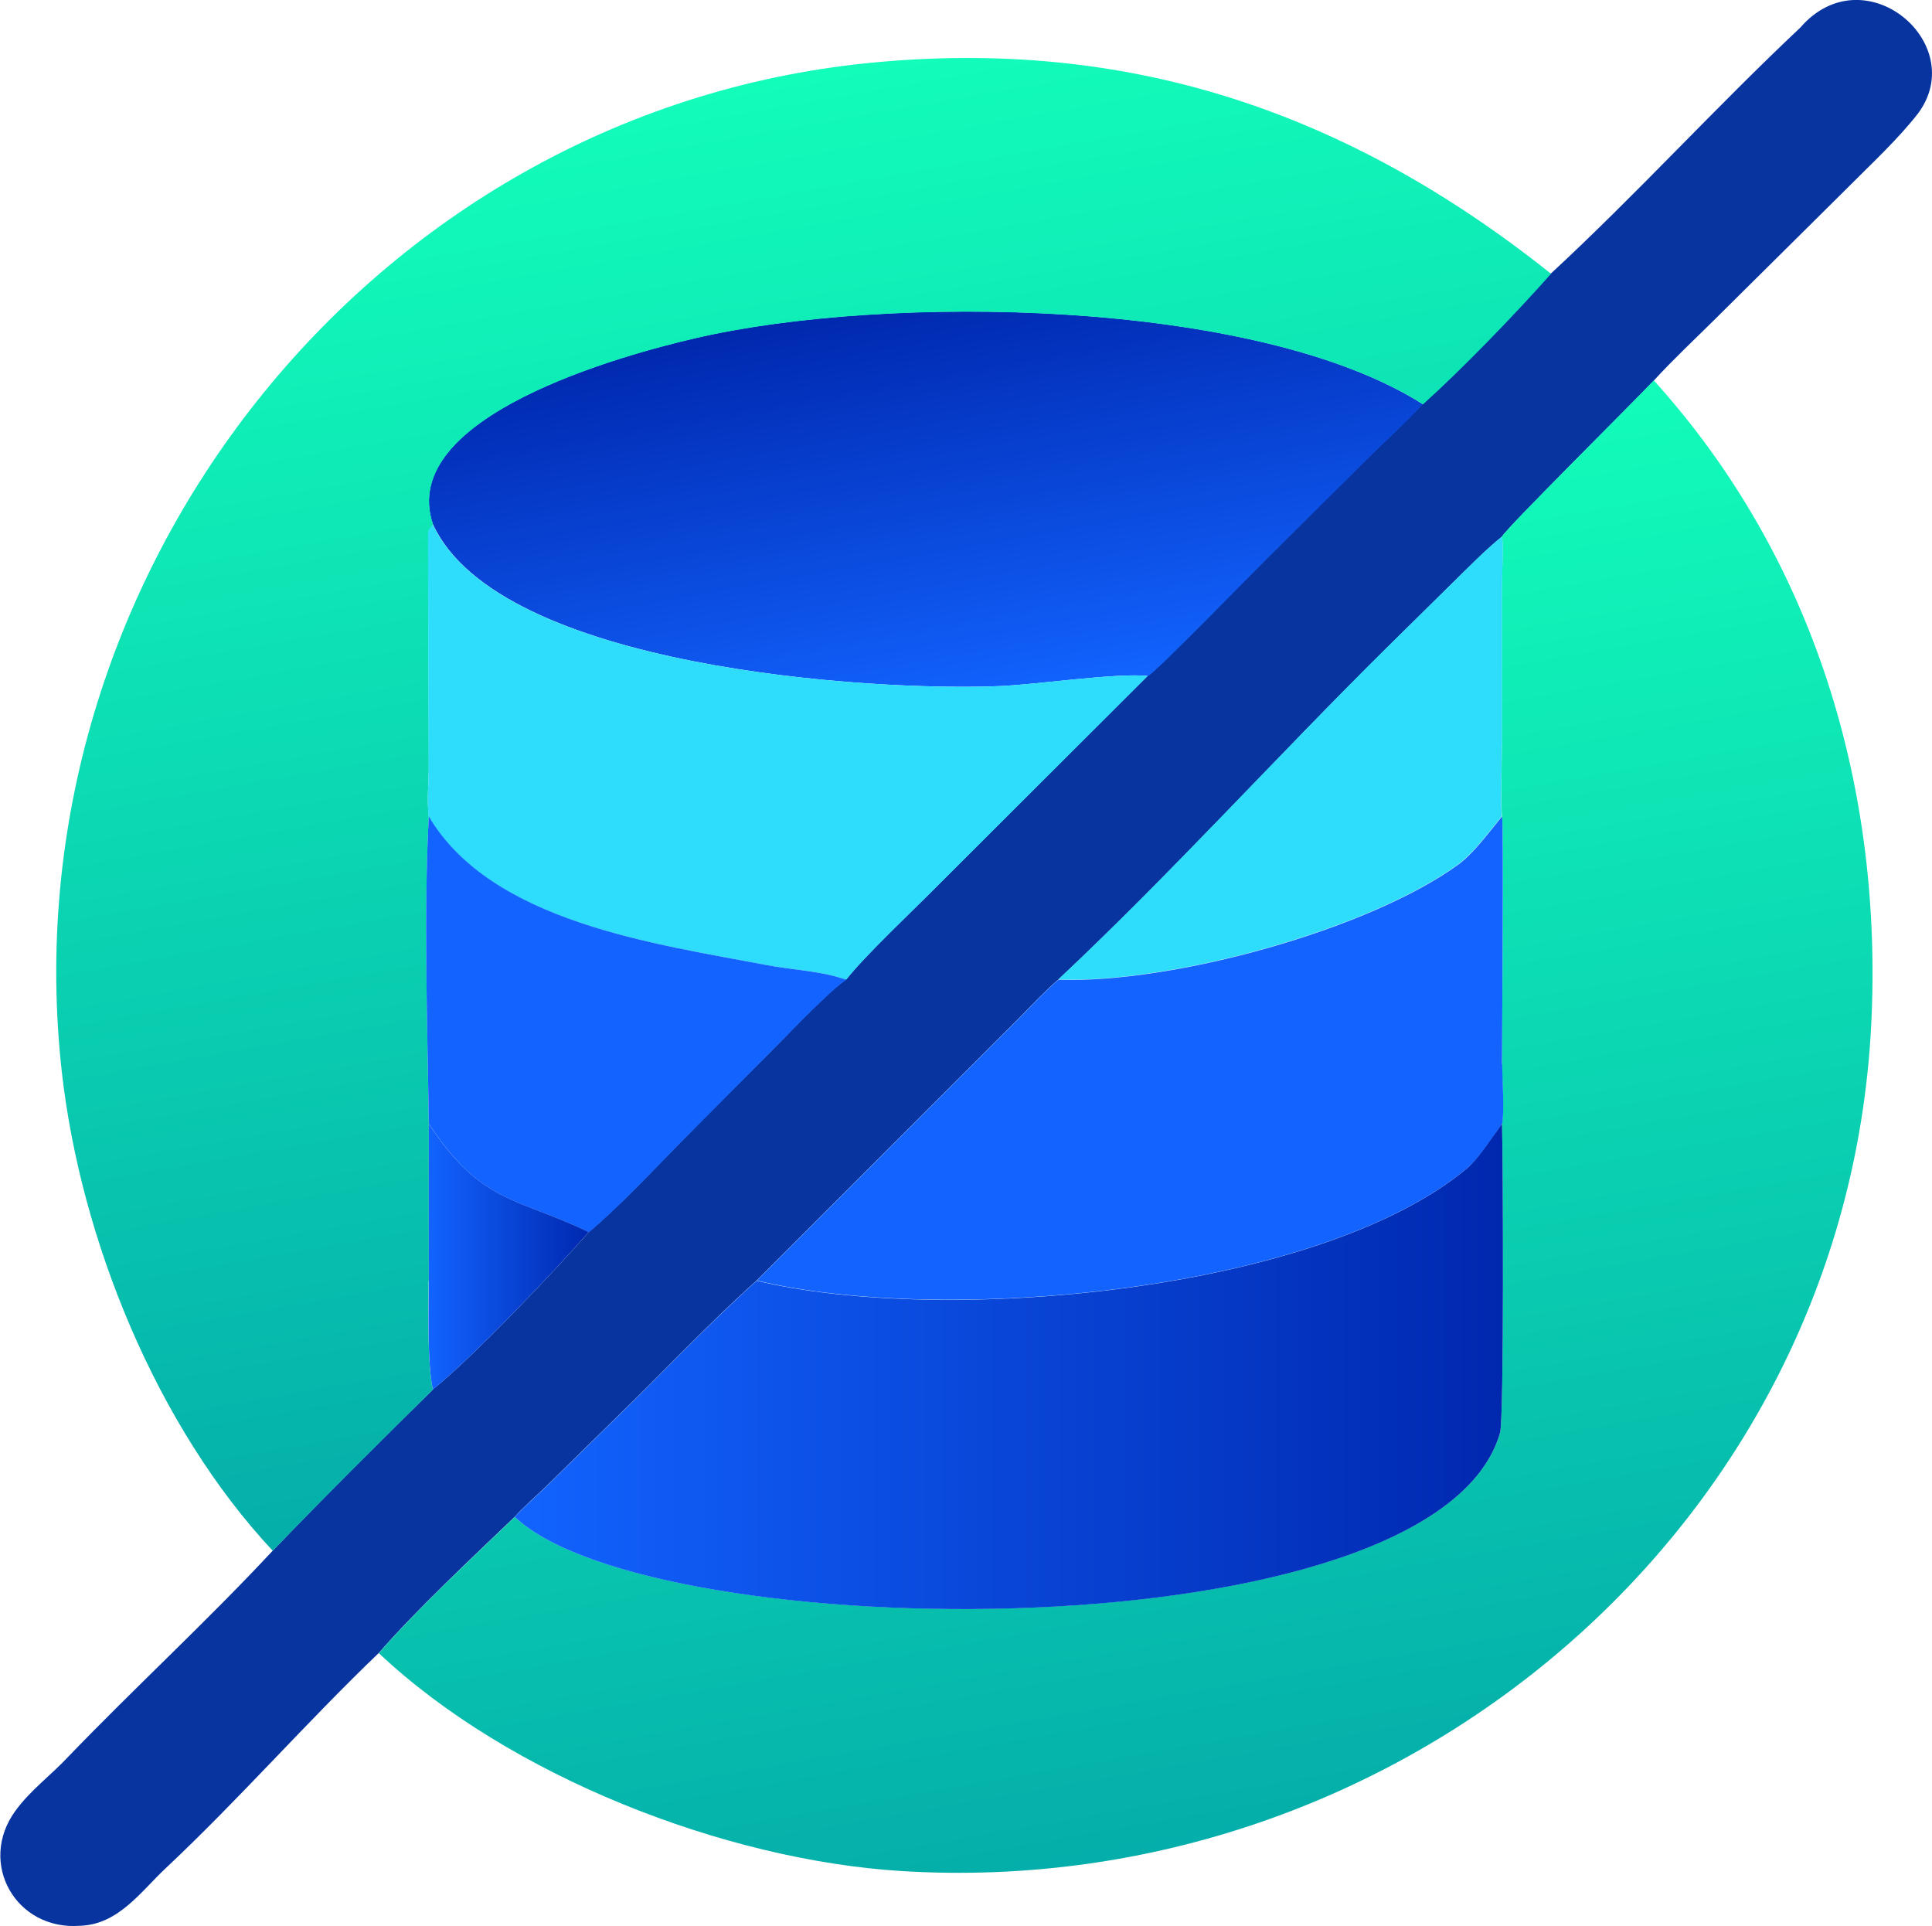
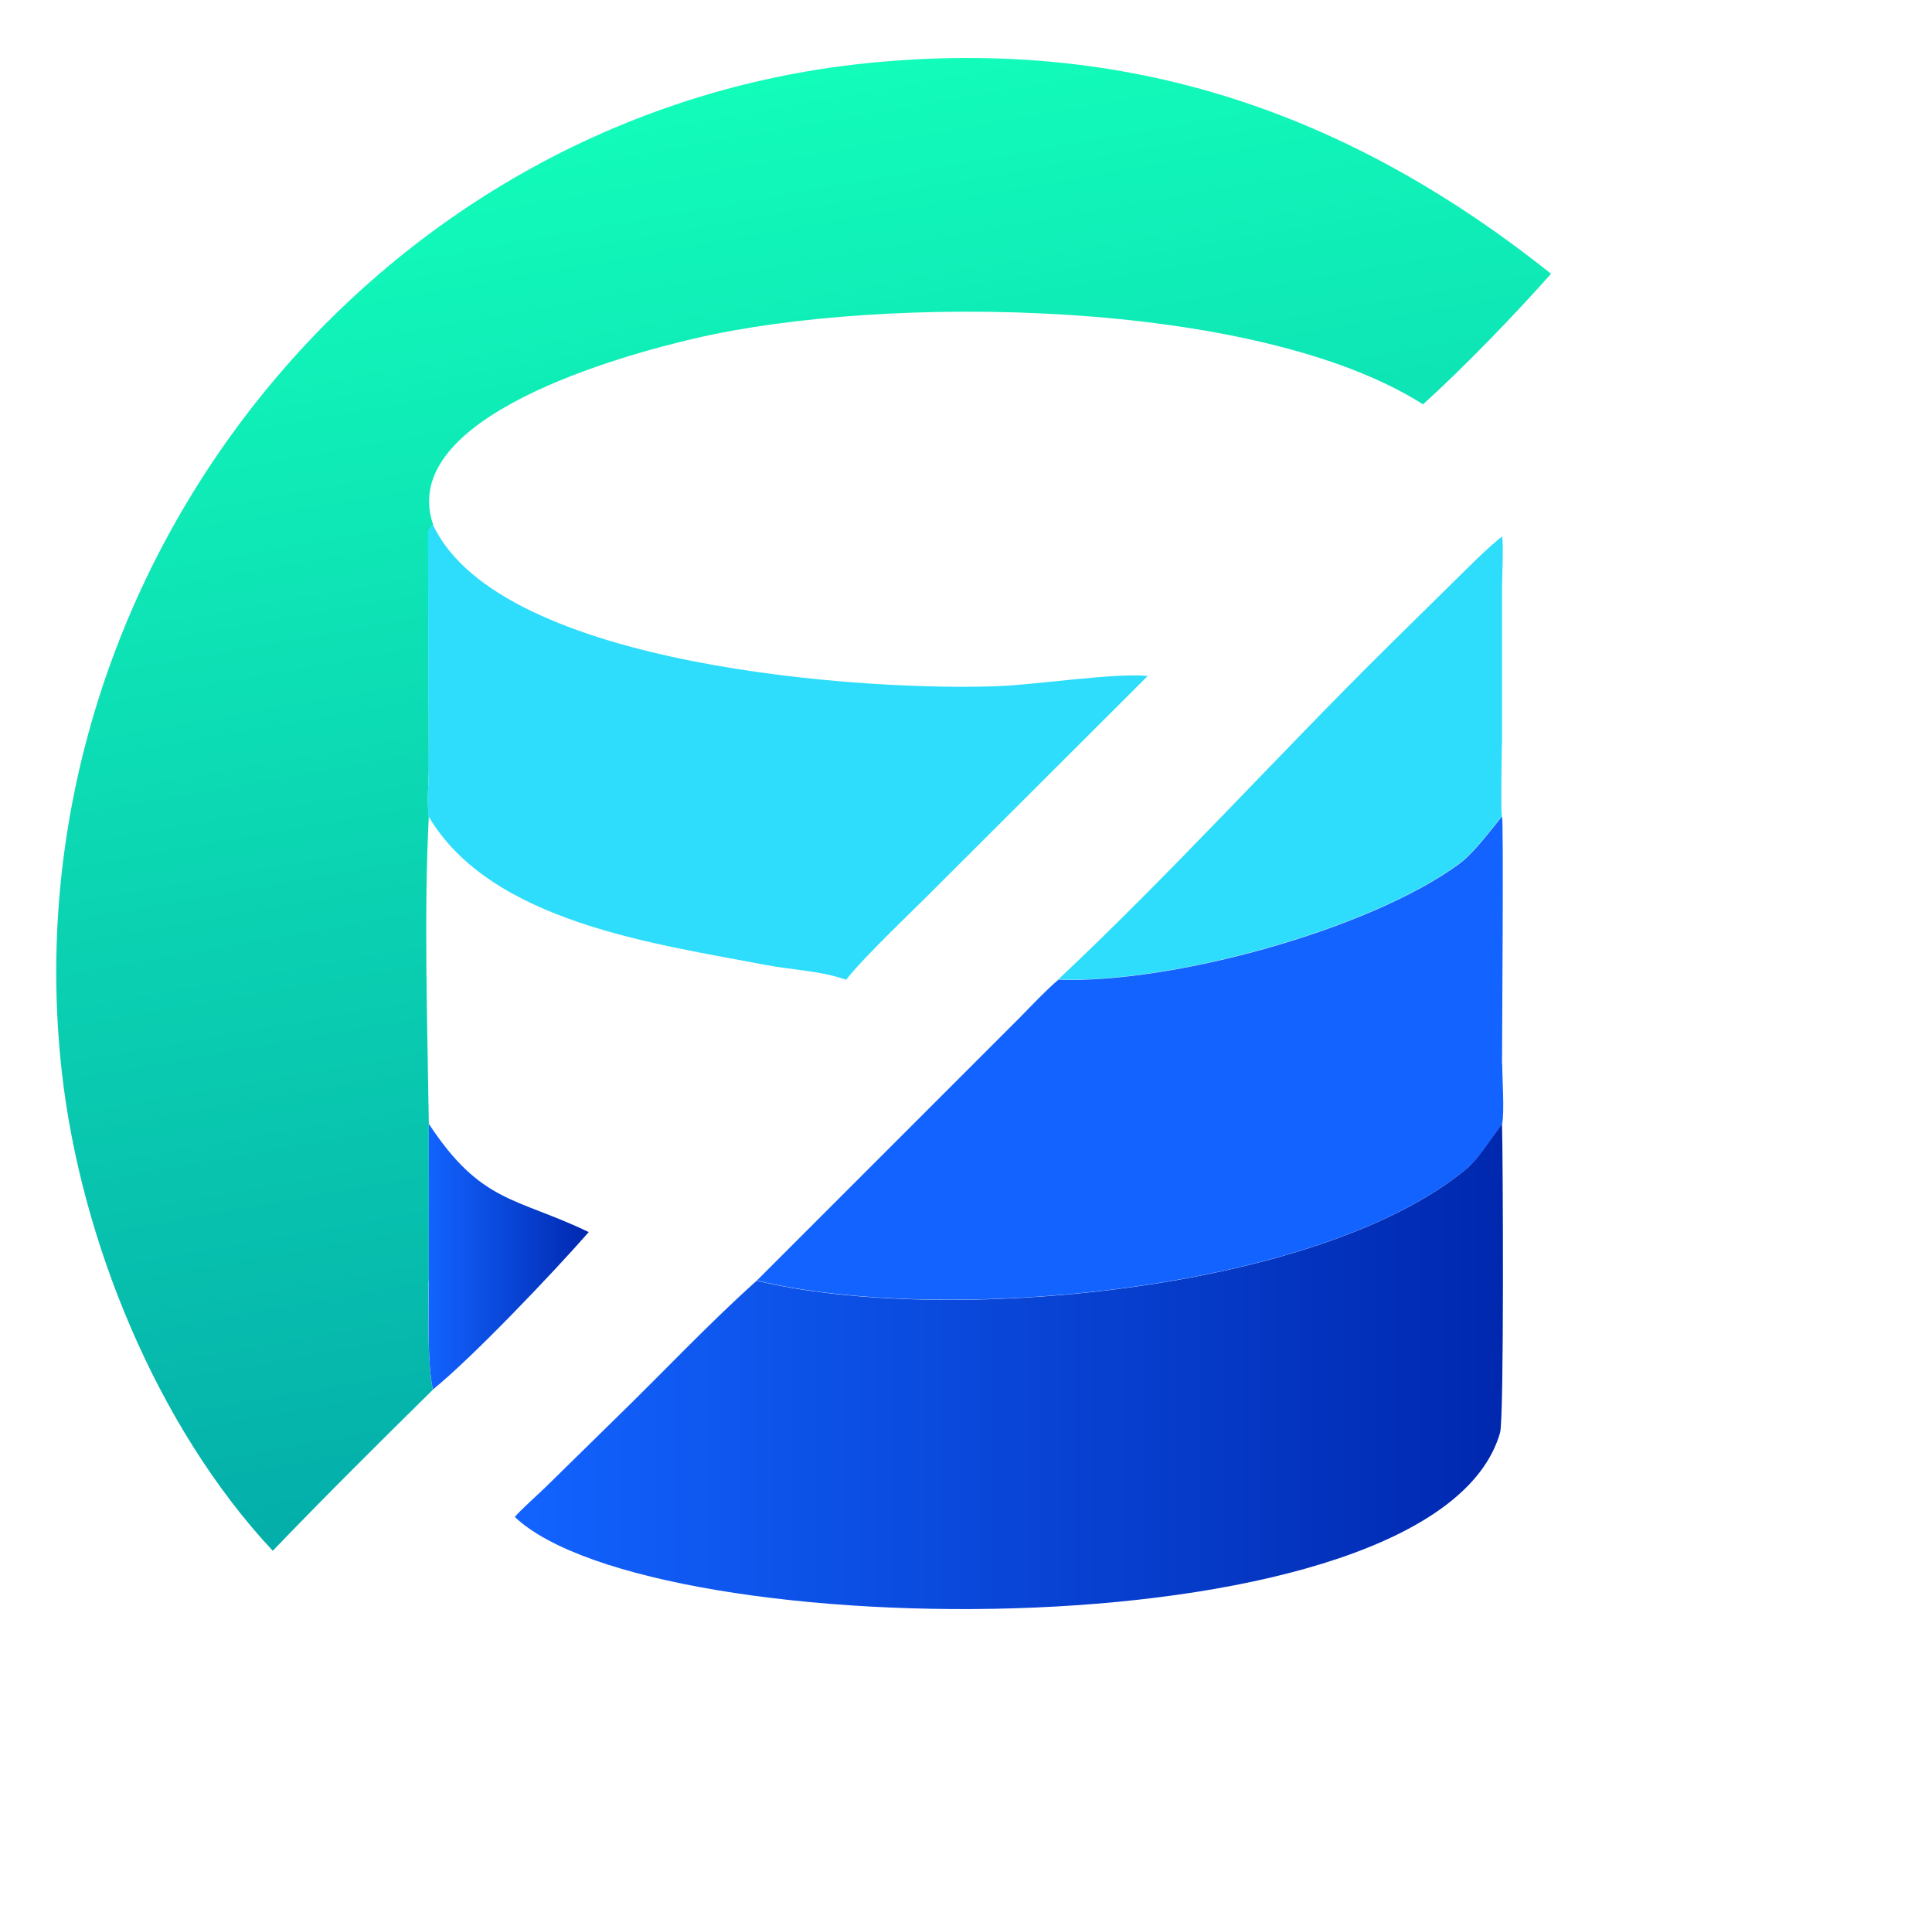
<svg xmlns="http://www.w3.org/2000/svg" xmlns:xlink="http://www.w3.org/1999/xlink" id="uuid-4173b8cc-9af4-40dc-9a2d-921722abbb87" width="99.3" height="99" viewBox="0 0 99.3 99">
  <defs>
    <linearGradient id="uuid-85f214ad-76bb-4628-b36d-c198602eda43" x1="-240.09" y1="3149.39" x2="-241.91" y2="3159.74" gradientTransform="translate(530.02 6335.01) scale(2 -2)" gradientUnits="userSpaceOnUse">
      <stop offset="0" stop-color="#1263ff" />
      <stop offset="1" stop-color="#0028af" />
    </linearGradient>
    <linearGradient id="uuid-0fb8cb28-678e-4217-90db-e45933e2d13c" x1="48.26" y1="73.47" x2="36.16" y2="4.84" gradientUnits="userSpaceOnUse">
      <stop offset="0" stop-color="#04aeaa" />
      <stop offset="1" stop-color="#12fcba" />
    </linearGradient>
    <linearGradient id="uuid-d8deec5e-7224-4610-9eea-c5abfcc59002" x1="62.98" y1="94.36" x2="50.9" y2="25.8" xlink:href="#uuid-0fb8cb28-678e-4217-90db-e45933e2d13c" />
    <linearGradient id="uuid-2367985c-be55-4db2-b219-3ef9f2399fa3" x1="26.46" y1="70.21" x2="77.25" y2="70.21" gradientTransform="matrix(1,0,0,1,0,0)" xlink:href="#uuid-85f214ad-76bb-4628-b36d-c198602eda43" />
    <linearGradient id="uuid-2f7050a9-955c-4579-99a3-1df4315ddf67" x1="22.03" y1="64.58" x2="30.27" y2="64.58" gradientTransform="matrix(1,0,0,1,0,0)" xlink:href="#uuid-85f214ad-76bb-4628-b36d-c198602eda43" />
  </defs>
  <g id="uuid-0e827309-09d9-4f0c-90f7-f82b7a73d65a">
-     <path d="M79.71,14.06c4.43-4.1,8.47-8.55,12.82-12.64,3.28-3.79,8.72.8,6.06,4.4-1.03,1.33-2.44,2.63-3.63,3.83l-6.89,6.83c-.96.95-2.16,2.08-3.06,3.07-.93,1-7.67,7.68-7.8,8.02-.86.69-1.72,1.58-2.52,2.36l-3.43,3.38c-5.63,5.57-11.11,11.63-16.86,17.03-.6.5-1.38,1.33-1.94,1.9l-13.56,13.56c-2.53,2.27-4.82,4.72-7.26,7.09l-3.6,3.53c-.38.37-1.29,1.18-1.57,1.52-2.1,2.01-5.11,4.83-6.99,7-3.74,3.58-7.17,7.51-10.94,11.05-1.31,1.23-2.45,2.91-4.41,2.98-3.32.26-5.28-3.22-3.35-5.89.78-1.08,1.85-1.85,2.75-2.82,3.45-3.58,7.12-6.95,10.51-10.59,2.57-2.68,5.59-5.68,8.23-8.28,2.03-1.64,6.18-6,8.01-8.09,1.55-1.31,3.22-3.09,4.65-4.55l5.07-5.1c.78-.79,2.67-2.77,3.51-3.33.97-1.24,3.51-3.62,4.72-4.85l10.78-10.76c.42-.21,5.35-5.28,6.06-5.98l5.39-5.35c.82-.81,1.92-1.8,2.67-2.64,2.04-1.84,4.7-4.59,6.58-6.71Z" fill="#07349e" />
-     <path d="M22.25,26.95c-1.9-5.57,9.85-8.73,13.42-9.56,9.79-2.3,28.87-2.08,37.46,3.38-.75.84-1.85,1.83-2.67,2.64l-5.39,5.35c-.71.7-5.64,5.77-6.06,5.98-1.63-.17-5.68.44-7.62.52-6.63.28-25.71-.93-29.13-8.3Z" fill="url(#uuid-85f214ad-76bb-4628-b36d-c198602eda43)" />
    <path d="M22.04,65.83v-8.08c-.07-4.98-.26-10.87,0-15.79-.1-.77-.02-1.61,0-2.38l-.03-12.07c0-.29.08-.33.25-.55-1.9-5.57,9.85-8.73,13.42-9.56,9.79-2.3,28.87-2.08,37.46,3.38,2.04-1.84,4.7-4.59,6.58-6.71C69.31,5.77,58.01,1.9,44.62,3.24,18.99,5.82.32,29.67,3.18,55.11c.97,8.6,4.88,18.22,10.84,24.59,2.57-2.68,5.59-5.68,8.23-8.28-.3-1.35-.22-4.06-.22-5.58Z" fill="url(#uuid-0fb8cb28-678e-4217-90db-e45933e2d13c)" />
-     <path d="M85,19.55c-.93,1-7.67,7.68-7.8,8.02.08.39-.01,2.11-.01,2.64v8.08c0,.6-.05,3.22.01,3.67.09.24,0,11.23,0,12.73,0,.74.12,2.41,0,3.06.05,1.67.11,15.14-.1,15.88-3.29,11.47-43.57,11.03-50.64,4.33-2.1,2.01-5.11,4.83-6.99,7,6.68,6.3,17.75,10.64,26.89,11.2,25.54,1.56,48.45-17.58,49.81-43.38.64-12.18-2.89-24.07-11.16-33.22Z" fill="url(#uuid-d8deec5e-7224-4610-9eea-c5abfcc59002)" />
    <path d="M51.38,35.26c-6.63.28-25.71-.93-29.13-8.3-.17.22-.25.25-.25.55l.03,12.07c0,.78-.09,1.62,0,2.38,3.21,5.44,11.67,6.55,17.38,7.64,1.22.23,2.69.3,3.82.67l.26.08c.97-1.24,3.51-3.62,4.72-4.85l10.78-10.76c-1.63-.17-5.68.44-7.62.52Z" fill="#2dddfb" />
    <path d="M77.2,38.29v-8.08c0-.53.09-2.25,0-2.64-.86.69-1.72,1.58-2.52,2.36l-3.43,3.38c-5.63,5.57-11.11,11.63-16.86,17.03,5.84.21,15.96-2.57,20.57-5.93.77-.56,1.62-1.72,2.23-2.46-.06-.45,0-3.07,0-3.67Z" fill="#2dddfb" />
    <path d="M77.2,54.69c0-1.5.09-12.5,0-12.73-.61.74-1.46,1.9-2.23,2.46-4.62,3.37-14.74,6.14-20.57,5.93-.6.5-1.38,1.33-1.94,1.9l-13.56,13.56c9.66,2.33,28.97.57,36.54-5.8.57-.48,1.32-1.64,1.77-2.27.12-.65,0-2.31,0-3.06Z" fill="#1263ff" />
-     <path d="M43.5,50.35l-.26-.08c-1.14-.37-2.61-.44-3.82-.67-5.71-1.09-14.16-2.2-17.38-7.64-.27,4.92-.07,10.82,0,15.79,2.71,4.13,4.49,3.77,8.23,5.58,1.55-1.31,3.22-3.09,4.65-4.55l5.07-5.1c.78-.79,2.67-2.77,3.51-3.33Z" fill="#1263ff" />
    <path d="M77.2,57.75c-.45.62-1.21,1.79-1.77,2.27-7.57,6.37-26.88,8.13-36.54,5.8-2.53,2.27-4.82,4.72-7.26,7.09l-3.6,3.53c-.38.37-1.29,1.18-1.57,1.52,7.07,6.71,47.35,7.15,50.64-4.33.21-.74.15-14.2.1-15.88Z" fill="url(#uuid-2367985c-be55-4db2-b219-3ef9f2399fa3)" />
    <path d="M22.04,57.75v8.08c0,1.52-.09,4.23.21,5.58,2.03-1.64,6.18-6,8.01-8.09-3.73-1.8-5.52-1.45-8.23-5.58Z" fill="url(#uuid-2f7050a9-955c-4579-99a3-1df4315ddf67)" />
  </g>
</svg>